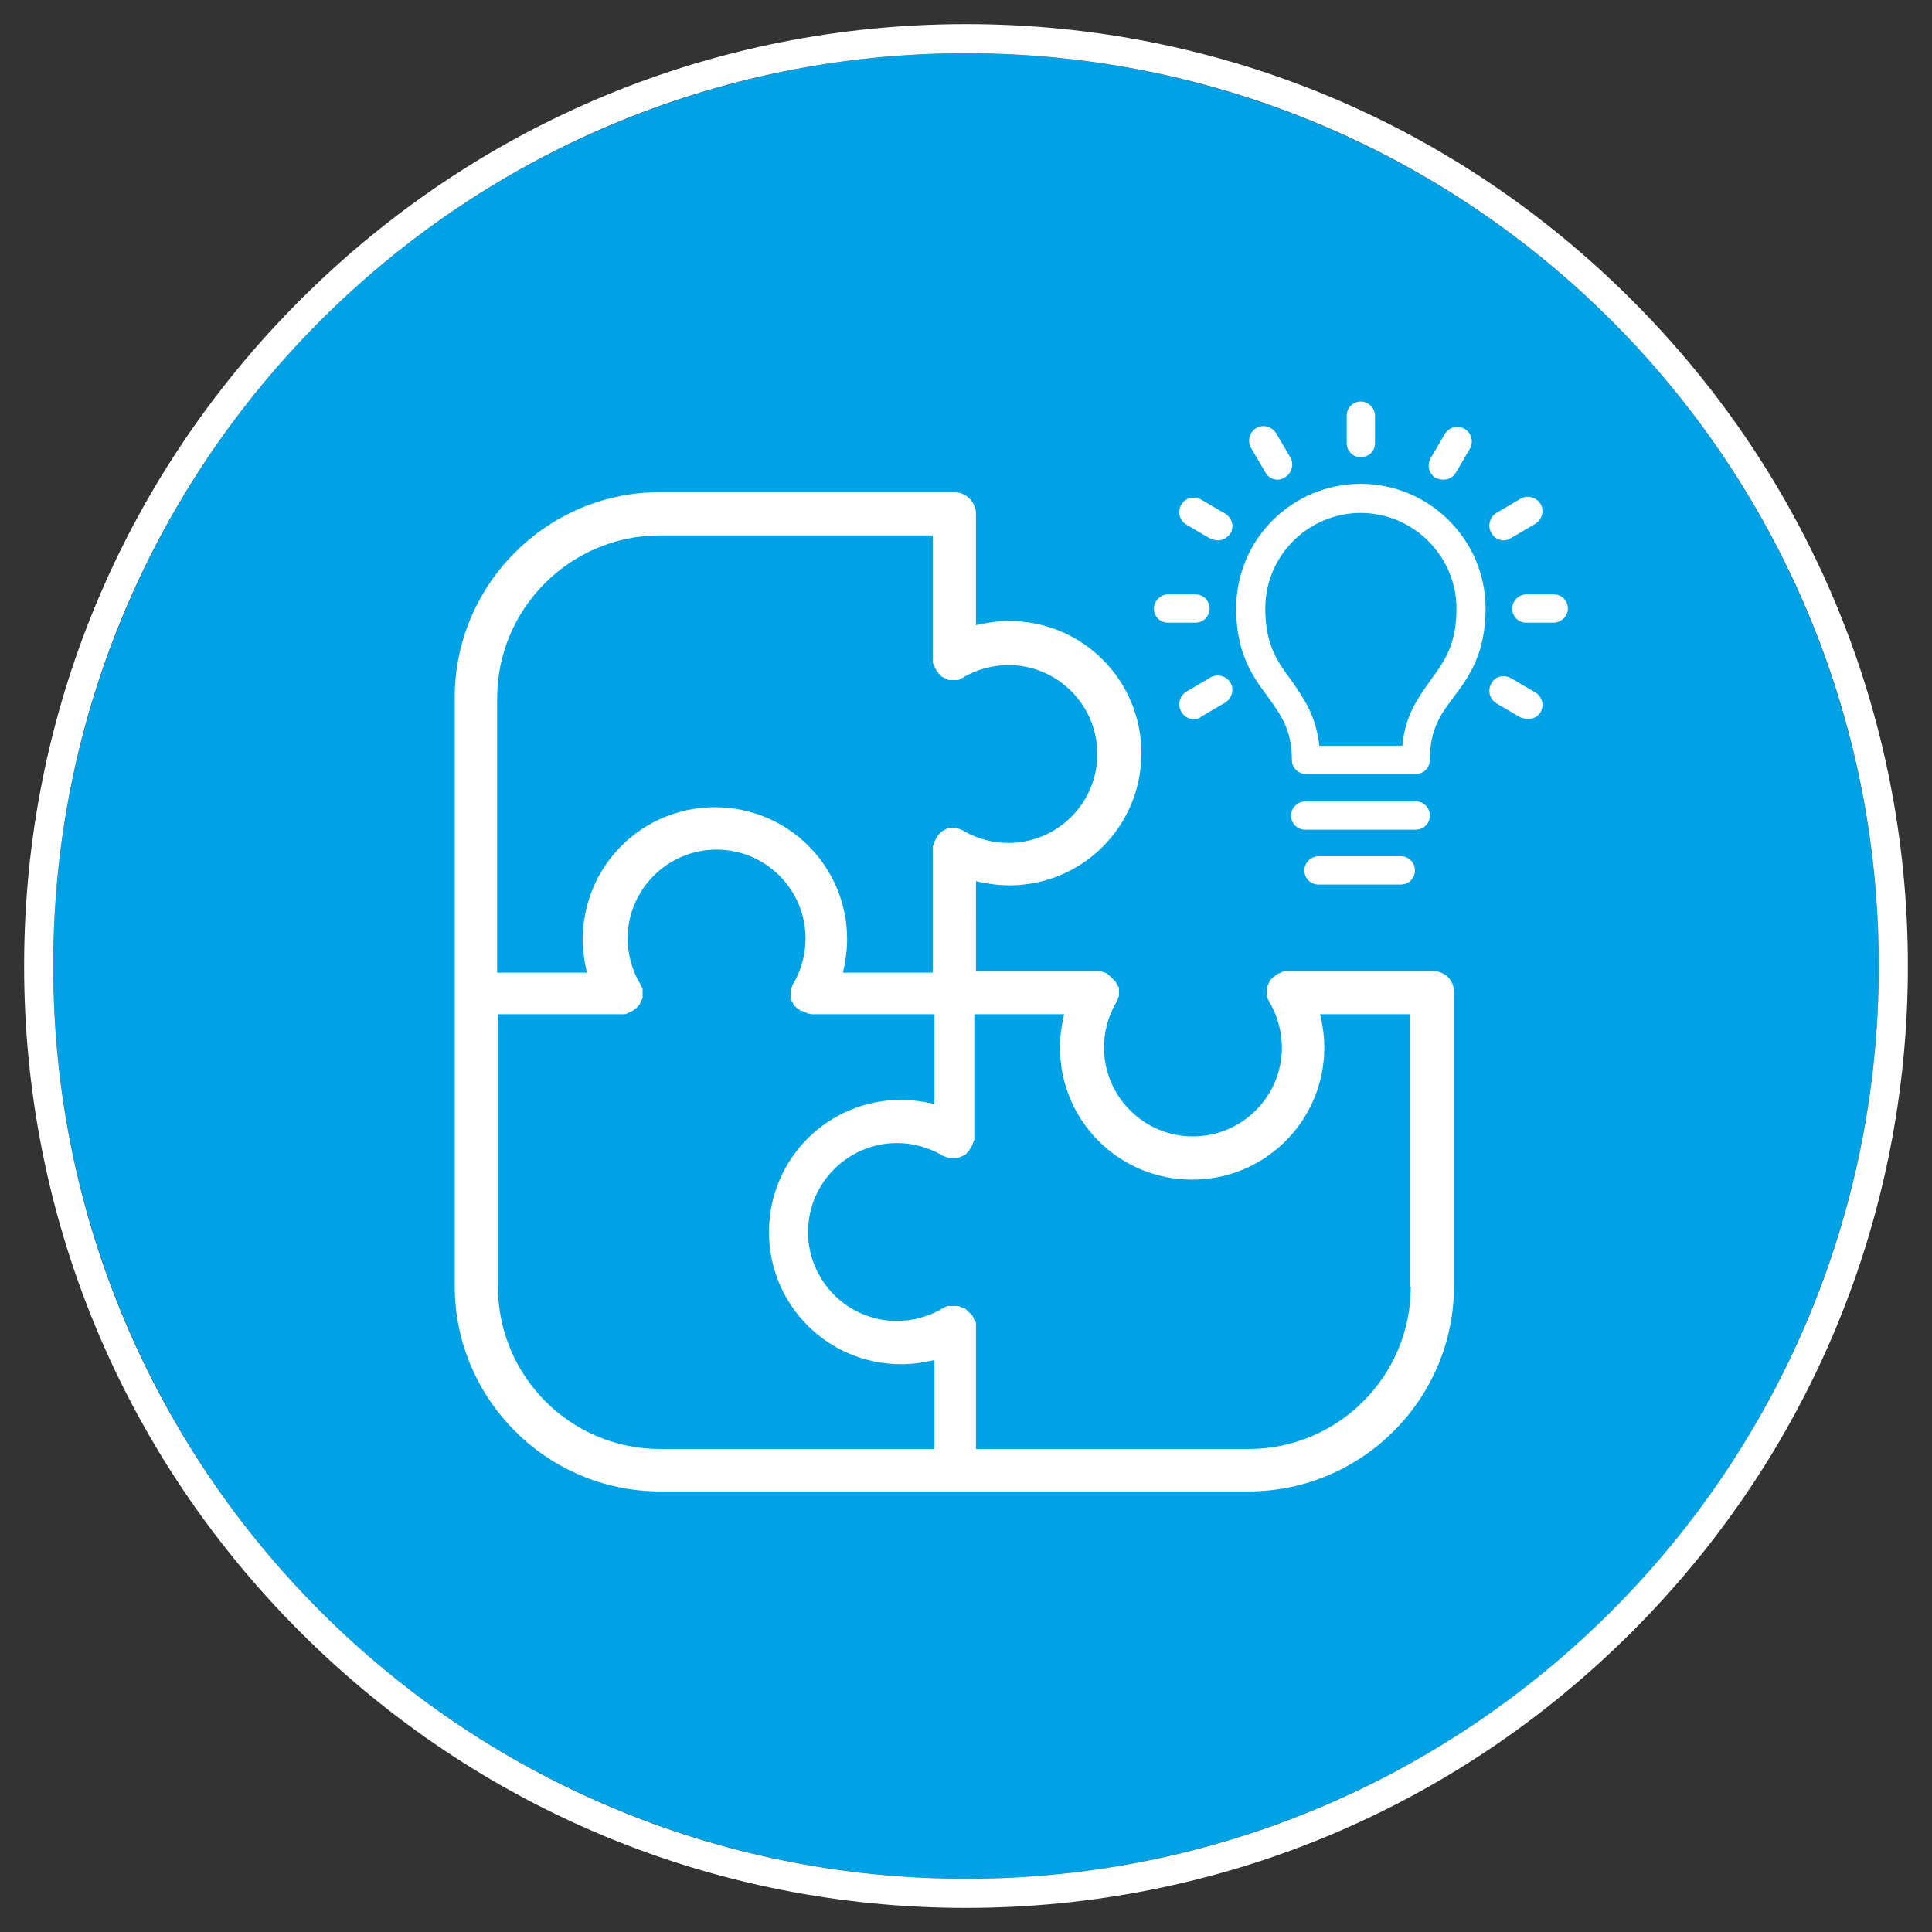
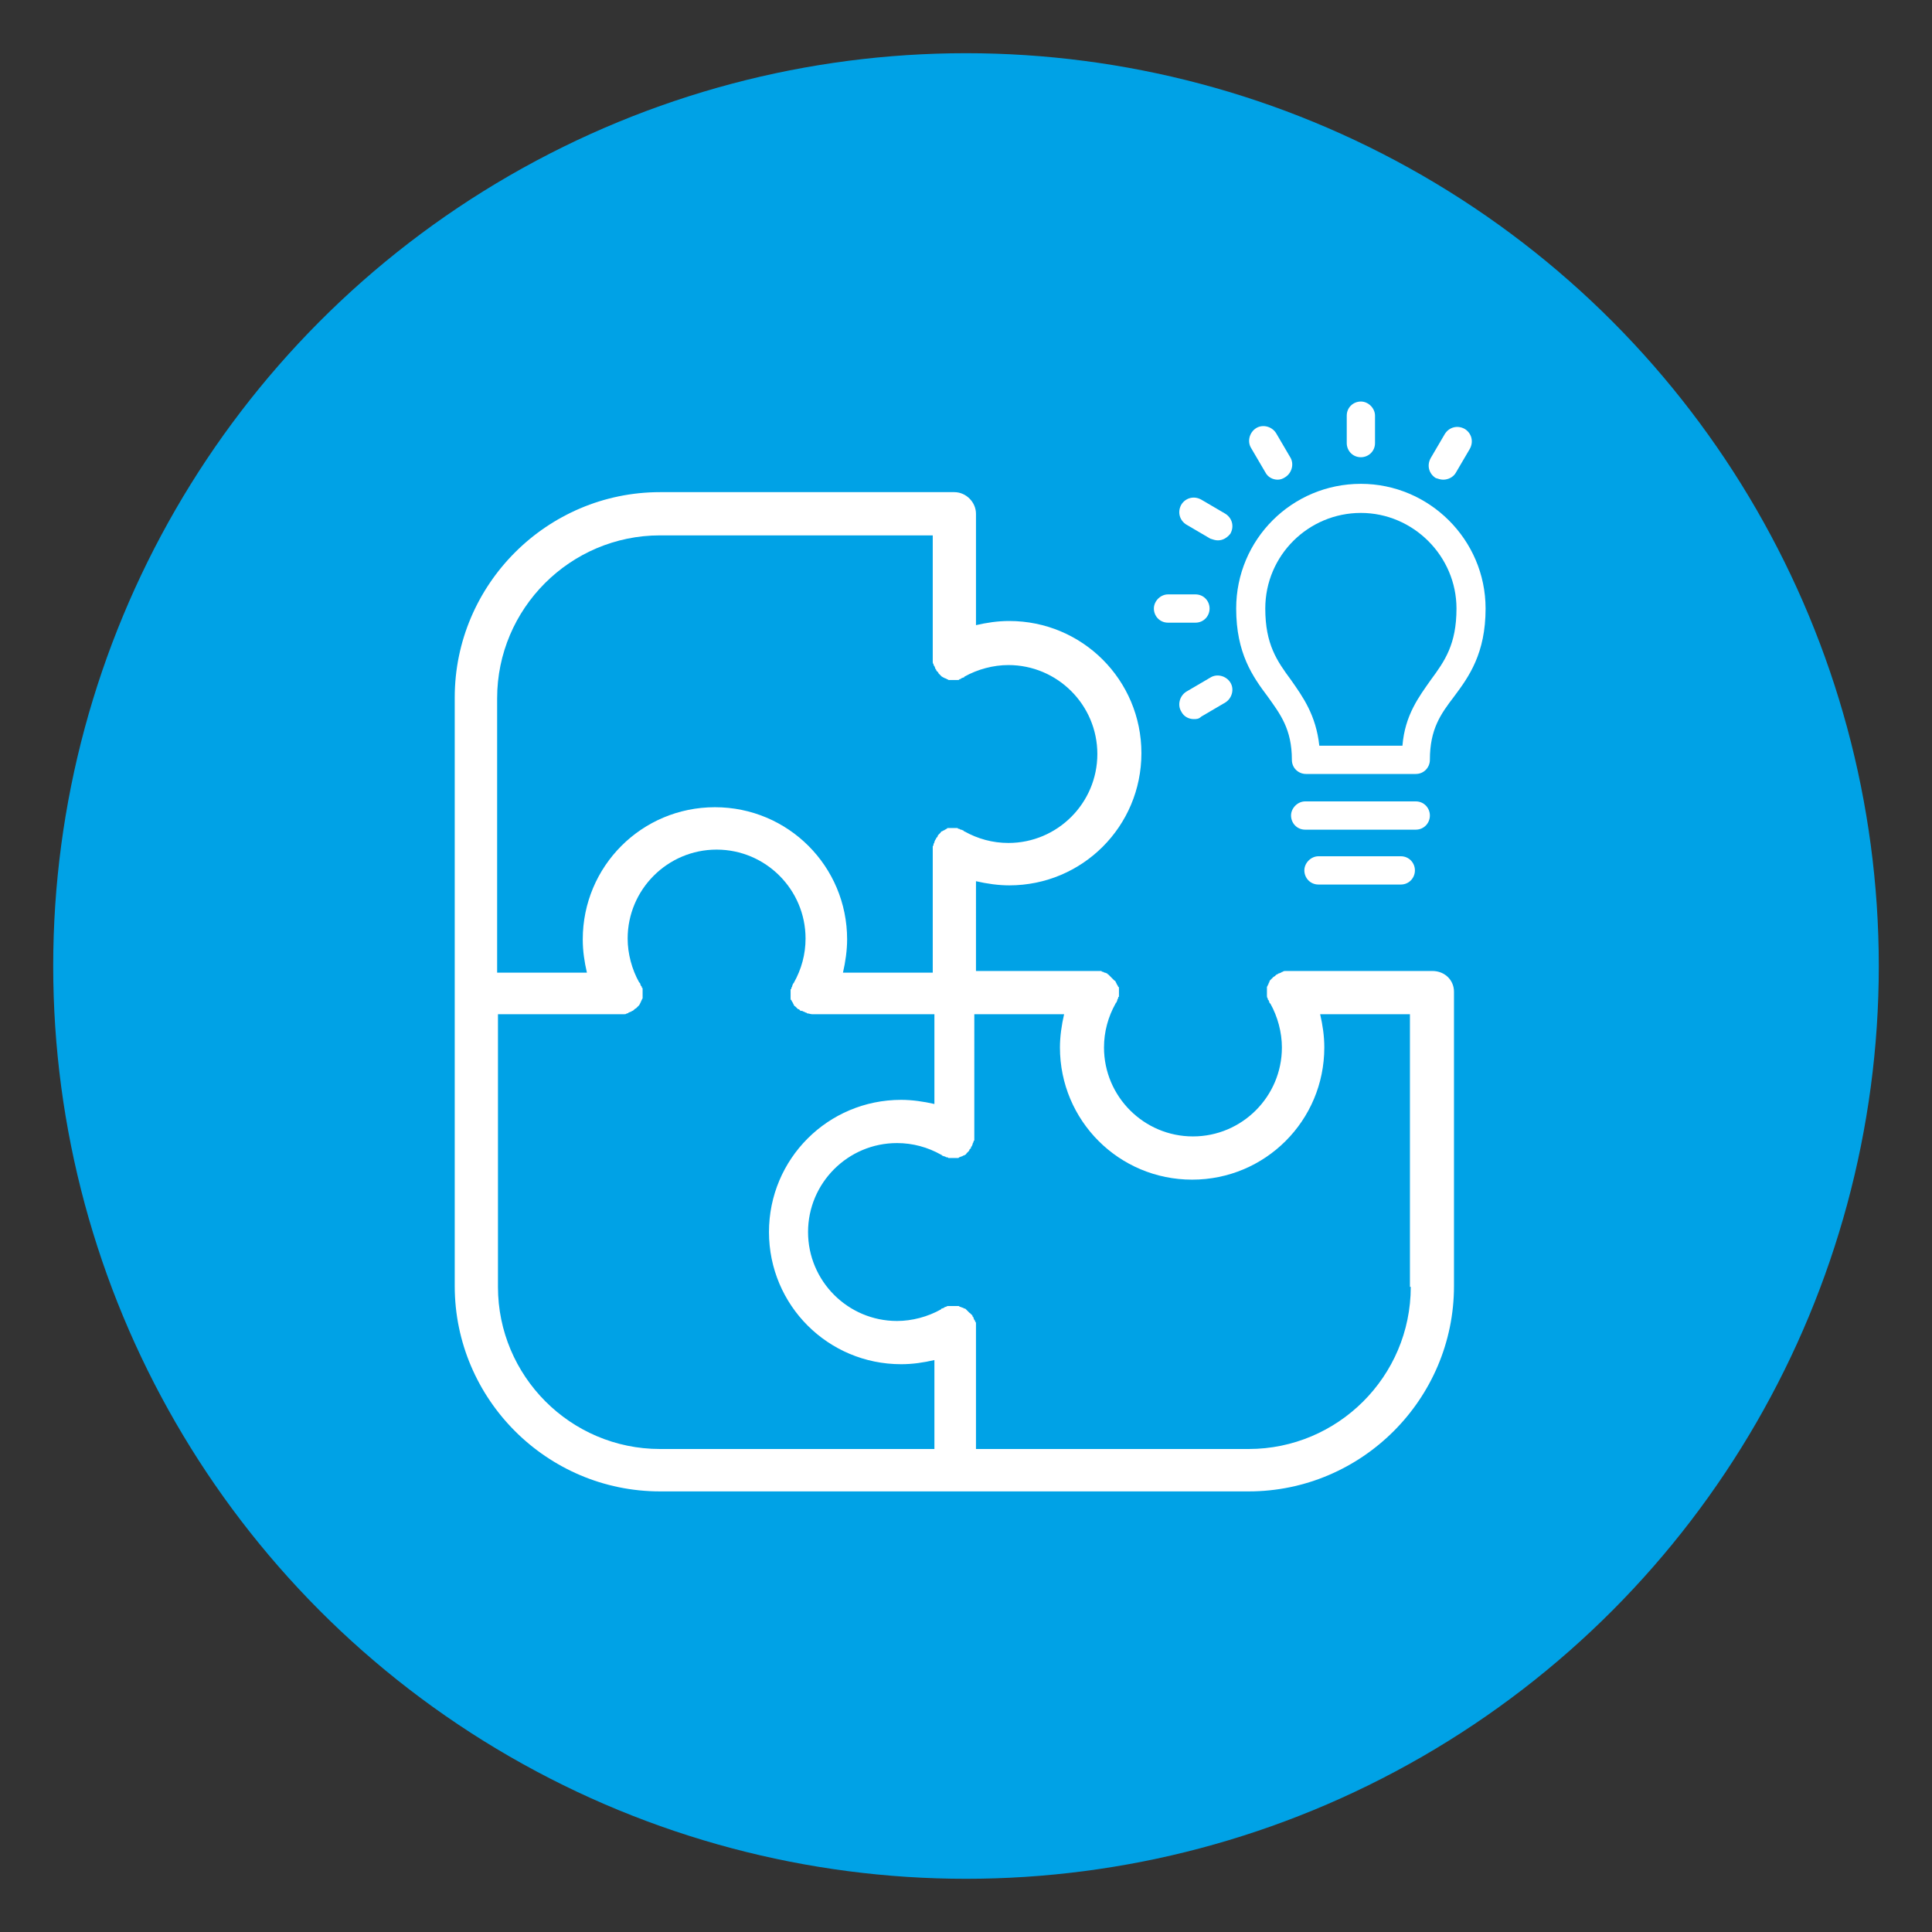
<svg xmlns="http://www.w3.org/2000/svg" version="1.1" id="Gruppe_117" x="0px" y="0px" viewBox="0 0 232.4 232.4" style="enable-background:new 0 0 232.4 232.4;" xml:space="preserve">
  <rect x="0" y="0" width="232.4" height="232.4" fill="#333333" stroke="none" />
  <style type="text/css">
	.st0{fill:#00A2E6;}
	.st1{fill:#FFFFFF;}
</style>
  <g>
    <circle class="st0" cx="116.2" cy="116.2" r="109.8" />
-     <path class="st1" d="M116.2,6.4C176.9,6.4,226,55.6,226,116.2S176.8,226,116.2,226S6.4,176.9,6.4,116.2S55.6,6.4,116.2,6.4    M116.2,2.9C86,2.9,57.5,14.7,36.1,36.1S2.9,86,2.9,116.2s11.8,58.7,33.2,80.1s49.9,33.2,80.1,33.2s58.7-11.8,80.1-33.2   s33.2-49.9,33.2-80.1s-11.8-58.7-33.2-80.1S146.5,2.9,116.2,2.9L116.2,2.9z" />
  </g>
  <path class="st1" d="M172.3,116.8H155c-0.1,0-0.1,0-0.2,0c-0.1,0-0.2,0-0.2,0c-0.1,0-0.2,0-0.3,0.1c-0.1,0-0.1,0-0.2,0.1  c-0.1,0-0.2,0.1-0.3,0.1c0,0-0.1,0-0.1,0.1c0,0,0,0-0.1,0c-0.1,0.1-0.2,0.1-0.2,0.2c-0.1,0-0.1,0.1-0.2,0.1  c-0.1,0.1-0.1,0.1-0.2,0.2c-0.1,0.1-0.1,0.1-0.2,0.2c-0.1,0.1-0.1,0.1-0.1,0.2s-0.1,0.1-0.1,0.2s-0.1,0.2-0.1,0.2  c0,0.1-0.1,0.2-0.1,0.2c0,0.1,0,0.2,0,0.2c0,0.1,0,0.2,0,0.3v0.1c0,0.1,0,0.1,0,0.2s0,0.2,0,0.3c0,0.1,0,0.2,0.1,0.3  c0,0.1,0,0.2,0.1,0.2c0,0.1,0.1,0.2,0.1,0.3c0,0,0,0.1,0.1,0.1c0.9,1.6,1.4,3.5,1.4,5.3c0,5.9-4.8,10.7-10.7,10.7  s-10.7-4.8-10.7-10.7c0-1.9,0.5-3.7,1.4-5.3c0,0,0-0.1,0.1-0.1c0-0.1,0.1-0.2,0.1-0.3c0-0.1,0.1-0.2,0.1-0.2c0-0.1,0-0.2,0.1-0.2  c0-0.1,0-0.2,0-0.3v-0.1v-0.1c0-0.1,0-0.2,0-0.3c0-0.1,0-0.2,0-0.2c0-0.1,0-0.2-0.1-0.2c0-0.1-0.1-0.2-0.1-0.2  c0-0.1-0.1-0.1-0.1-0.2s-0.1-0.1-0.1-0.2s-0.1-0.1-0.2-0.2c-0.1-0.1-0.1-0.1-0.2-0.2c-0.1-0.1-0.1-0.1-0.2-0.2  c-0.1-0.1-0.1-0.1-0.2-0.2c0,0,0,0-0.1-0.1c0,0-0.1,0-0.1-0.1c-0.1,0-0.2-0.1-0.3-0.1s-0.2-0.1-0.2-0.1c-0.1,0-0.2,0-0.2-0.1  c-0.1,0-0.2,0-0.3,0h-0.1h-14.7V106c1.3,0.3,2.7,0.5,4,0.5c8.8,0,15.9-7.1,15.9-15.9s-7.1-15.9-15.9-15.9c-1.4,0-2.7,0.2-4,0.5V61.8  c0-1.4-1.2-2.6-2.6-2.6H79.4c-13.6,0-24.7,11.1-24.7,24.7v35.4v35.4c0,13.6,11.1,24.7,24.7,24.7h35.4h35.4  c13.6,0,24.7-11.1,24.7-24.7v-35.4C174.9,117.9,173.8,116.8,172.3,116.8z M79.4,64.4h32.8v14.7c0,0.1,0,0.1,0,0.2s0,0.2,0,0.3  c0,0.1,0,0.2,0.1,0.3c0,0.1,0,0.2,0.1,0.2c0,0.1,0.1,0.2,0.1,0.3c0,0,0,0.1,0.1,0.1c0,0,0,0,0,0.1c0.1,0.1,0.1,0.2,0.2,0.2  c0,0.1,0.1,0.1,0.1,0.2c0.1,0.1,0.1,0.1,0.2,0.2s0.1,0.1,0.2,0.2c0.1,0,0.1,0.1,0.2,0.1s0.1,0.1,0.2,0.1s0.2,0.1,0.2,0.1  c0.1,0,0.2,0.1,0.2,0.1c0.1,0,0.2,0,0.2,0c0.1,0,0.2,0,0.3,0h0.1c0.1,0,0.1,0,0.2,0s0.2,0,0.3,0c0.1,0,0.2,0,0.2-0.1  c0.1,0,0.2,0,0.2-0.1c0.1,0,0.2-0.1,0.3-0.1c0,0,0.1,0,0.1-0.1c1.6-0.9,3.5-1.4,5.3-1.4c5.9,0,10.7,4.8,10.7,10.7  s-4.8,10.7-10.7,10.7c-1.9,0-3.7-0.5-5.3-1.4c0,0-0.1,0-0.1-0.1c-0.1,0-0.2-0.1-0.3-0.1c-0.1,0-0.2-0.1-0.2-0.1  c-0.1,0-0.2,0-0.2-0.1c-0.1,0-0.2,0-0.3,0c-0.1,0-0.1,0-0.2,0h-0.1c-0.1,0-0.2,0-0.3,0c-0.1,0-0.2,0-0.2,0c-0.1,0-0.2,0-0.2,0.1  c-0.1,0-0.2,0.1-0.2,0.1c-0.1,0-0.1,0.1-0.2,0.1s-0.1,0.1-0.2,0.1s-0.1,0.1-0.2,0.2s-0.1,0.1-0.2,0.2s-0.1,0.1-0.1,0.2  c-0.1,0.1-0.1,0.2-0.2,0.2c0,0,0,0,0,0.1c0,0,0,0.1-0.1,0.1c0,0.1-0.1,0.2-0.1,0.3c0,0.1-0.1,0.2-0.1,0.2c0,0.1,0,0.2-0.1,0.3  c0,0.1,0,0.2,0,0.3c0,0.1,0,0.1,0,0.2V117h-10.8c0.3-1.3,0.5-2.7,0.5-4c0-8.8-7.1-15.9-15.9-15.9s-15.9,7.1-15.9,15.9  c0,1.4,0.2,2.7,0.5,4H59.8V84C59.8,73.2,68.6,64.4,79.4,64.4z M112.2,174.3H79.4c-10.8,0-19.5-8.8-19.5-19.5V122h14.7  c0.1,0,0.1,0,0.2,0s0.2,0,0.3,0c0.1,0,0.2,0,0.3-0.1c0.1,0,0.2,0,0.2-0.1c0.1,0,0.2-0.1,0.3-0.1c0,0,0.1,0,0.1-0.1c0,0,0,0,0.1,0  c0.1-0.1,0.2-0.1,0.2-0.2c0.1,0,0.1-0.1,0.2-0.1c0.1-0.1,0.1-0.1,0.2-0.2s0.1-0.1,0.2-0.2c0-0.1,0.1-0.1,0.1-0.2s0.1-0.1,0.1-0.2  s0.1-0.2,0.1-0.2c0-0.1,0.1-0.2,0.1-0.2c0-0.1,0-0.2,0-0.2c0-0.1,0-0.2,0-0.3v-0.1c0-0.1,0-0.1,0-0.2s0-0.2,0-0.3  c0-0.1,0-0.2-0.1-0.2c0-0.1,0-0.2-0.1-0.2c0-0.1-0.1-0.2-0.1-0.3c0,0,0-0.1-0.1-0.1c-0.9-1.6-1.4-3.5-1.4-5.3  c0-5.9,4.8-10.7,10.7-10.7s10.7,4.8,10.7,10.7c0,1.9-0.5,3.7-1.4,5.3c0,0,0,0.1-0.1,0.1c0,0.1-0.1,0.2-0.1,0.3  c0,0.1-0.1,0.2-0.1,0.2c0,0.1,0,0.2-0.1,0.2c0,0.1,0,0.2,0,0.3c0,0.1,0,0.1,0,0.2v0.1c0,0.1,0,0.2,0,0.3c0,0.1,0,0.2,0,0.2  c0,0.1,0,0.2,0.1,0.2c0,0.1,0.1,0.2,0.1,0.2c0,0.1,0.1,0.1,0.1,0.2s0.1,0.1,0.1,0.2s0.1,0.1,0.2,0.2s0.1,0.1,0.2,0.2  s0.1,0.1,0.2,0.1c0.1,0.1,0.1,0.1,0.2,0.2c0,0,0,0,0.1,0h0.1c0.1,0.1,0.3,0.1,0.4,0.2c0.1,0,0.1,0,0.2,0.1c0.2,0,0.4,0.1,0.6,0.1  l0,0l0,0l0,0h14.7v10.8c-1.3-0.3-2.7-0.5-4-0.5c-8.8,0-15.9,7.1-15.9,15.9s7.1,15.9,15.9,15.9c1.4,0,2.7-0.2,4-0.5v10.7H112.2z   M169.7,154.8c0,10.8-8.8,19.5-19.5,19.5h-32.8v-14.7c0-0.1,0-0.1,0-0.1c0-0.1,0-0.2,0-0.3s0-0.2-0.1-0.2c0-0.1,0-0.2-0.1-0.2  c0-0.1-0.1-0.2-0.1-0.3c0,0,0-0.1-0.1-0.1c0,0,0,0,0-0.1c-0.1-0.1-0.1-0.2-0.2-0.2c0-0.1-0.1-0.1-0.2-0.2c-0.1-0.1-0.1-0.1-0.2-0.2  c-0.1-0.1-0.1-0.1-0.2-0.2c-0.1-0.1-0.1-0.1-0.2-0.1s-0.1-0.1-0.2-0.1s-0.2-0.1-0.3-0.1c-0.1,0-0.1-0.1-0.2-0.1s-0.2,0-0.3,0  c-0.1,0-0.2,0-0.3,0h-0.1c-0.1,0-0.1,0-0.2,0s-0.2,0-0.3,0c-0.1,0-0.2,0-0.3,0.1c-0.1,0-0.2,0-0.2,0.1c-0.1,0-0.2,0.1-0.3,0.1  c0,0-0.1,0-0.1,0.1c-1.6,0.9-3.5,1.4-5.3,1.4c-5.9,0-10.7-4.8-10.7-10.7s4.8-10.7,10.7-10.7c1.9,0,3.7,0.5,5.3,1.4  c0,0,0.1,0,0.1,0.1c0.1,0,0.2,0.1,0.3,0.1c0.1,0,0.2,0.1,0.2,0.1c0.1,0,0.2,0,0.3,0.1c0.1,0,0.2,0,0.3,0c0.1,0,0.1,0,0.2,0h0.1  c0.1,0,0.2,0,0.2,0c0.1,0,0.2,0,0.3,0c0.1,0,0.1,0,0.2-0.1c0.1,0,0.2-0.1,0.3-0.1c0.1,0,0.1-0.1,0.2-0.1s0.2-0.1,0.2-0.1  c0.1,0,0.1-0.1,0.2-0.2c0.1-0.1,0.1-0.1,0.2-0.2c0.1-0.1,0.1-0.1,0.1-0.2c0.1-0.1,0.1-0.1,0.2-0.2c0,0,0,0,0-0.1c0,0,0-0.1,0.1-0.1  c0-0.1,0.1-0.2,0.1-0.3s0.1-0.2,0.1-0.2c0-0.1,0-0.2,0.1-0.2c0-0.1,0-0.2,0-0.3s0-0.1,0-0.1V122H128c-0.3,1.3-0.5,2.7-0.5,4  c0,8.8,7.1,15.9,15.9,15.9s15.9-7.1,15.9-15.9c0-1.4-0.2-2.7-0.5-4h10.8v32.8H169.7z" />
  <g>
    <path class="st1" d="M163.7,58.2c-8.3,0-15,6.7-15,15c0,5.4,2,8.2,3.8,10.6c1.5,2.1,2.9,3.9,2.9,7.6c0,1,0.8,1.7,1.7,1.7h6.6h6.6   c1,0,1.7-0.8,1.7-1.7c0-3.7,1.3-5.5,2.9-7.6c1.8-2.4,3.8-5.2,3.8-10.6C178.7,64.9,171.9,58.2,163.7,58.2z M172.1,81.8   c-1.4,2-3.1,4.2-3.4,7.9h-5h-5c-0.4-3.7-2-5.9-3.4-7.9c-1.7-2.3-3.1-4.3-3.1-8.6c0-6.4,5.2-11.5,11.5-11.5s11.5,5.2,11.5,11.5   C175.2,77.5,173.8,79.5,172.1,81.8z" />
    <path class="st1" d="M170.3,99.8H157c-1,0-1.7-0.8-1.7-1.7s0.8-1.7,1.7-1.7h13.3c1,0,1.7,0.8,1.7,1.7S171.3,99.8,170.3,99.8z" />
    <path class="st1" d="M163.7,55c-1,0-1.7-0.8-1.7-1.7V50c0-1,0.8-1.7,1.7-1.7s1.7,0.8,1.7,1.7v3.3C165.4,54.3,164.6,55,163.7,55z" />
    <path class="st1" d="M153.7,57.7c-0.6,0-1.2-0.3-1.5-0.9l-1.7-2.9c-0.5-0.8-0.2-1.9,0.6-2.4s1.9-0.2,2.4,0.6l1.7,2.9   c0.5,0.8,0.2,1.9-0.6,2.4C154.3,57.6,154,57.7,153.7,57.7z" />
-     <path class="st1" d="M146.5,65c-0.3,0-0.6-0.1-0.9-0.2l-2.9-1.7c-0.8-0.5-1.1-1.5-0.6-2.4c0.5-0.8,1.5-1.1,2.4-0.6l2.9,1.7   c0.8,0.5,1.1,1.5,0.6,2.4C147.6,64.7,147.1,65,146.5,65z" />
+     <path class="st1" d="M146.5,65c-0.3,0-0.6-0.1-0.9-0.2l-2.9-1.7c-0.8-0.5-1.1-1.5-0.6-2.4c0.5-0.8,1.5-1.1,2.4-0.6l2.9,1.7   c0.8,0.5,1.1,1.5,0.6,2.4C147.6,64.7,147.1,65,146.5,65" />
    <path class="st1" d="M143.8,74.9h-3.3c-1,0-1.7-0.8-1.7-1.7s0.8-1.7,1.7-1.7h3.3c1,0,1.7,0.8,1.7,1.7S144.8,74.9,143.8,74.9z" />
    <path class="st1" d="M143.6,86.5c-0.6,0-1.2-0.3-1.5-0.9c-0.5-0.8-0.2-1.9,0.6-2.4l2.9-1.7c0.8-0.5,1.9-0.2,2.4,0.6   c0.5,0.8,0.2,1.9-0.6,2.4l-2.9,1.7C144.2,86.5,143.9,86.5,143.6,86.5z" />
-     <path class="st1" d="M183.8,86.5c-0.3,0-0.6-0.1-0.9-0.2l-2.9-1.7c-0.8-0.5-1.1-1.5-0.6-2.4s1.5-1.1,2.4-0.6l2.9,1.7   c0.8,0.5,1.1,1.5,0.6,2.4C185,86.2,184.4,86.5,183.8,86.5z" />
-     <path class="st1" d="M186.9,74.9h-3.3c-1,0-1.7-0.8-1.7-1.7s0.8-1.7,1.7-1.7h3.3c1,0,1.7,0.8,1.7,1.7S187.8,74.9,186.9,74.9z" />
-     <path class="st1" d="M180.9,65c-0.6,0-1.2-0.3-1.5-0.9c-0.5-0.8-0.2-1.9,0.6-2.4l2.9-1.7c0.8-0.5,1.9-0.2,2.4,0.6s0.2,1.9-0.6,2.4   l-2.9,1.7C181.5,64.9,181.2,65,180.9,65z" />
    <path class="st1" d="M173.6,57.7c-0.3,0-0.6-0.1-0.9-0.2c-0.8-0.5-1.1-1.5-0.6-2.4l1.7-2.9c0.5-0.8,1.5-1.1,2.4-0.6   c0.8,0.5,1.1,1.5,0.6,2.4l-1.7,2.9C174.8,57.4,174.2,57.7,173.6,57.7z" />
    <path class="st1" d="M168.5,106.4h-9.9c-1,0-1.7-0.8-1.7-1.7s0.8-1.7,1.7-1.7h9.9c1,0,1.7,0.8,1.7,1.7S169.5,106.4,168.5,106.4z" />
  </g>
</svg>